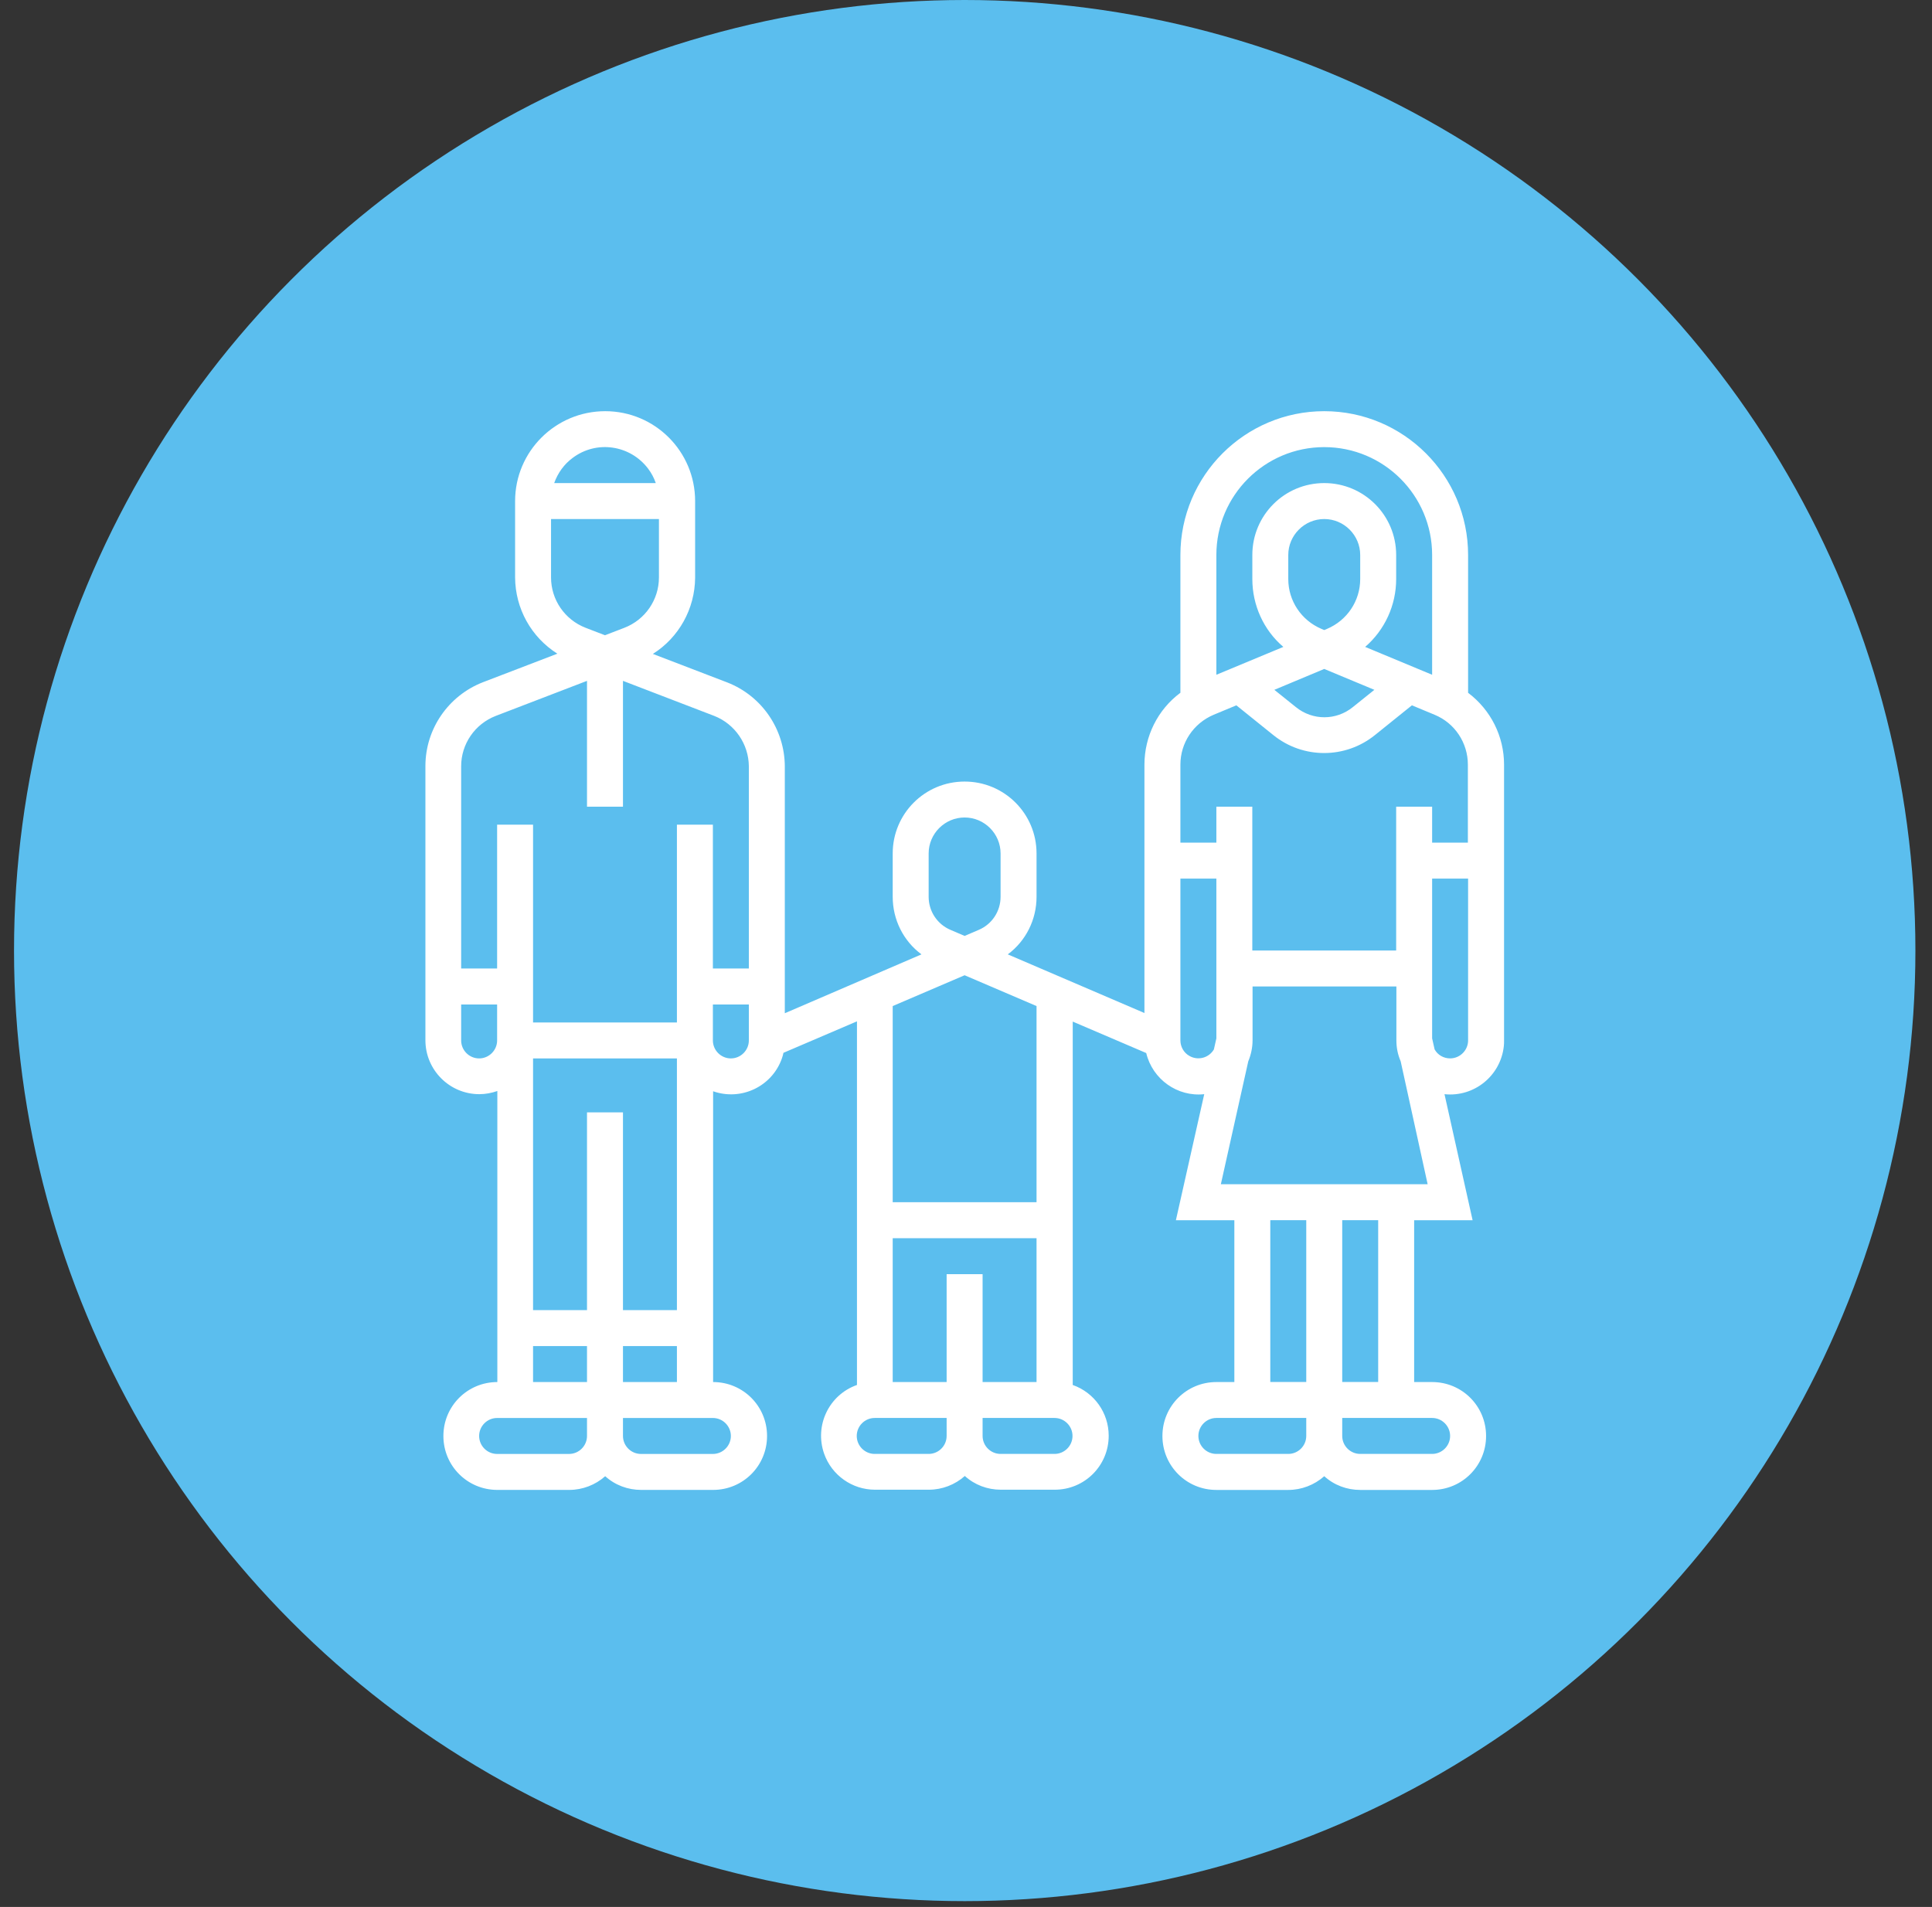
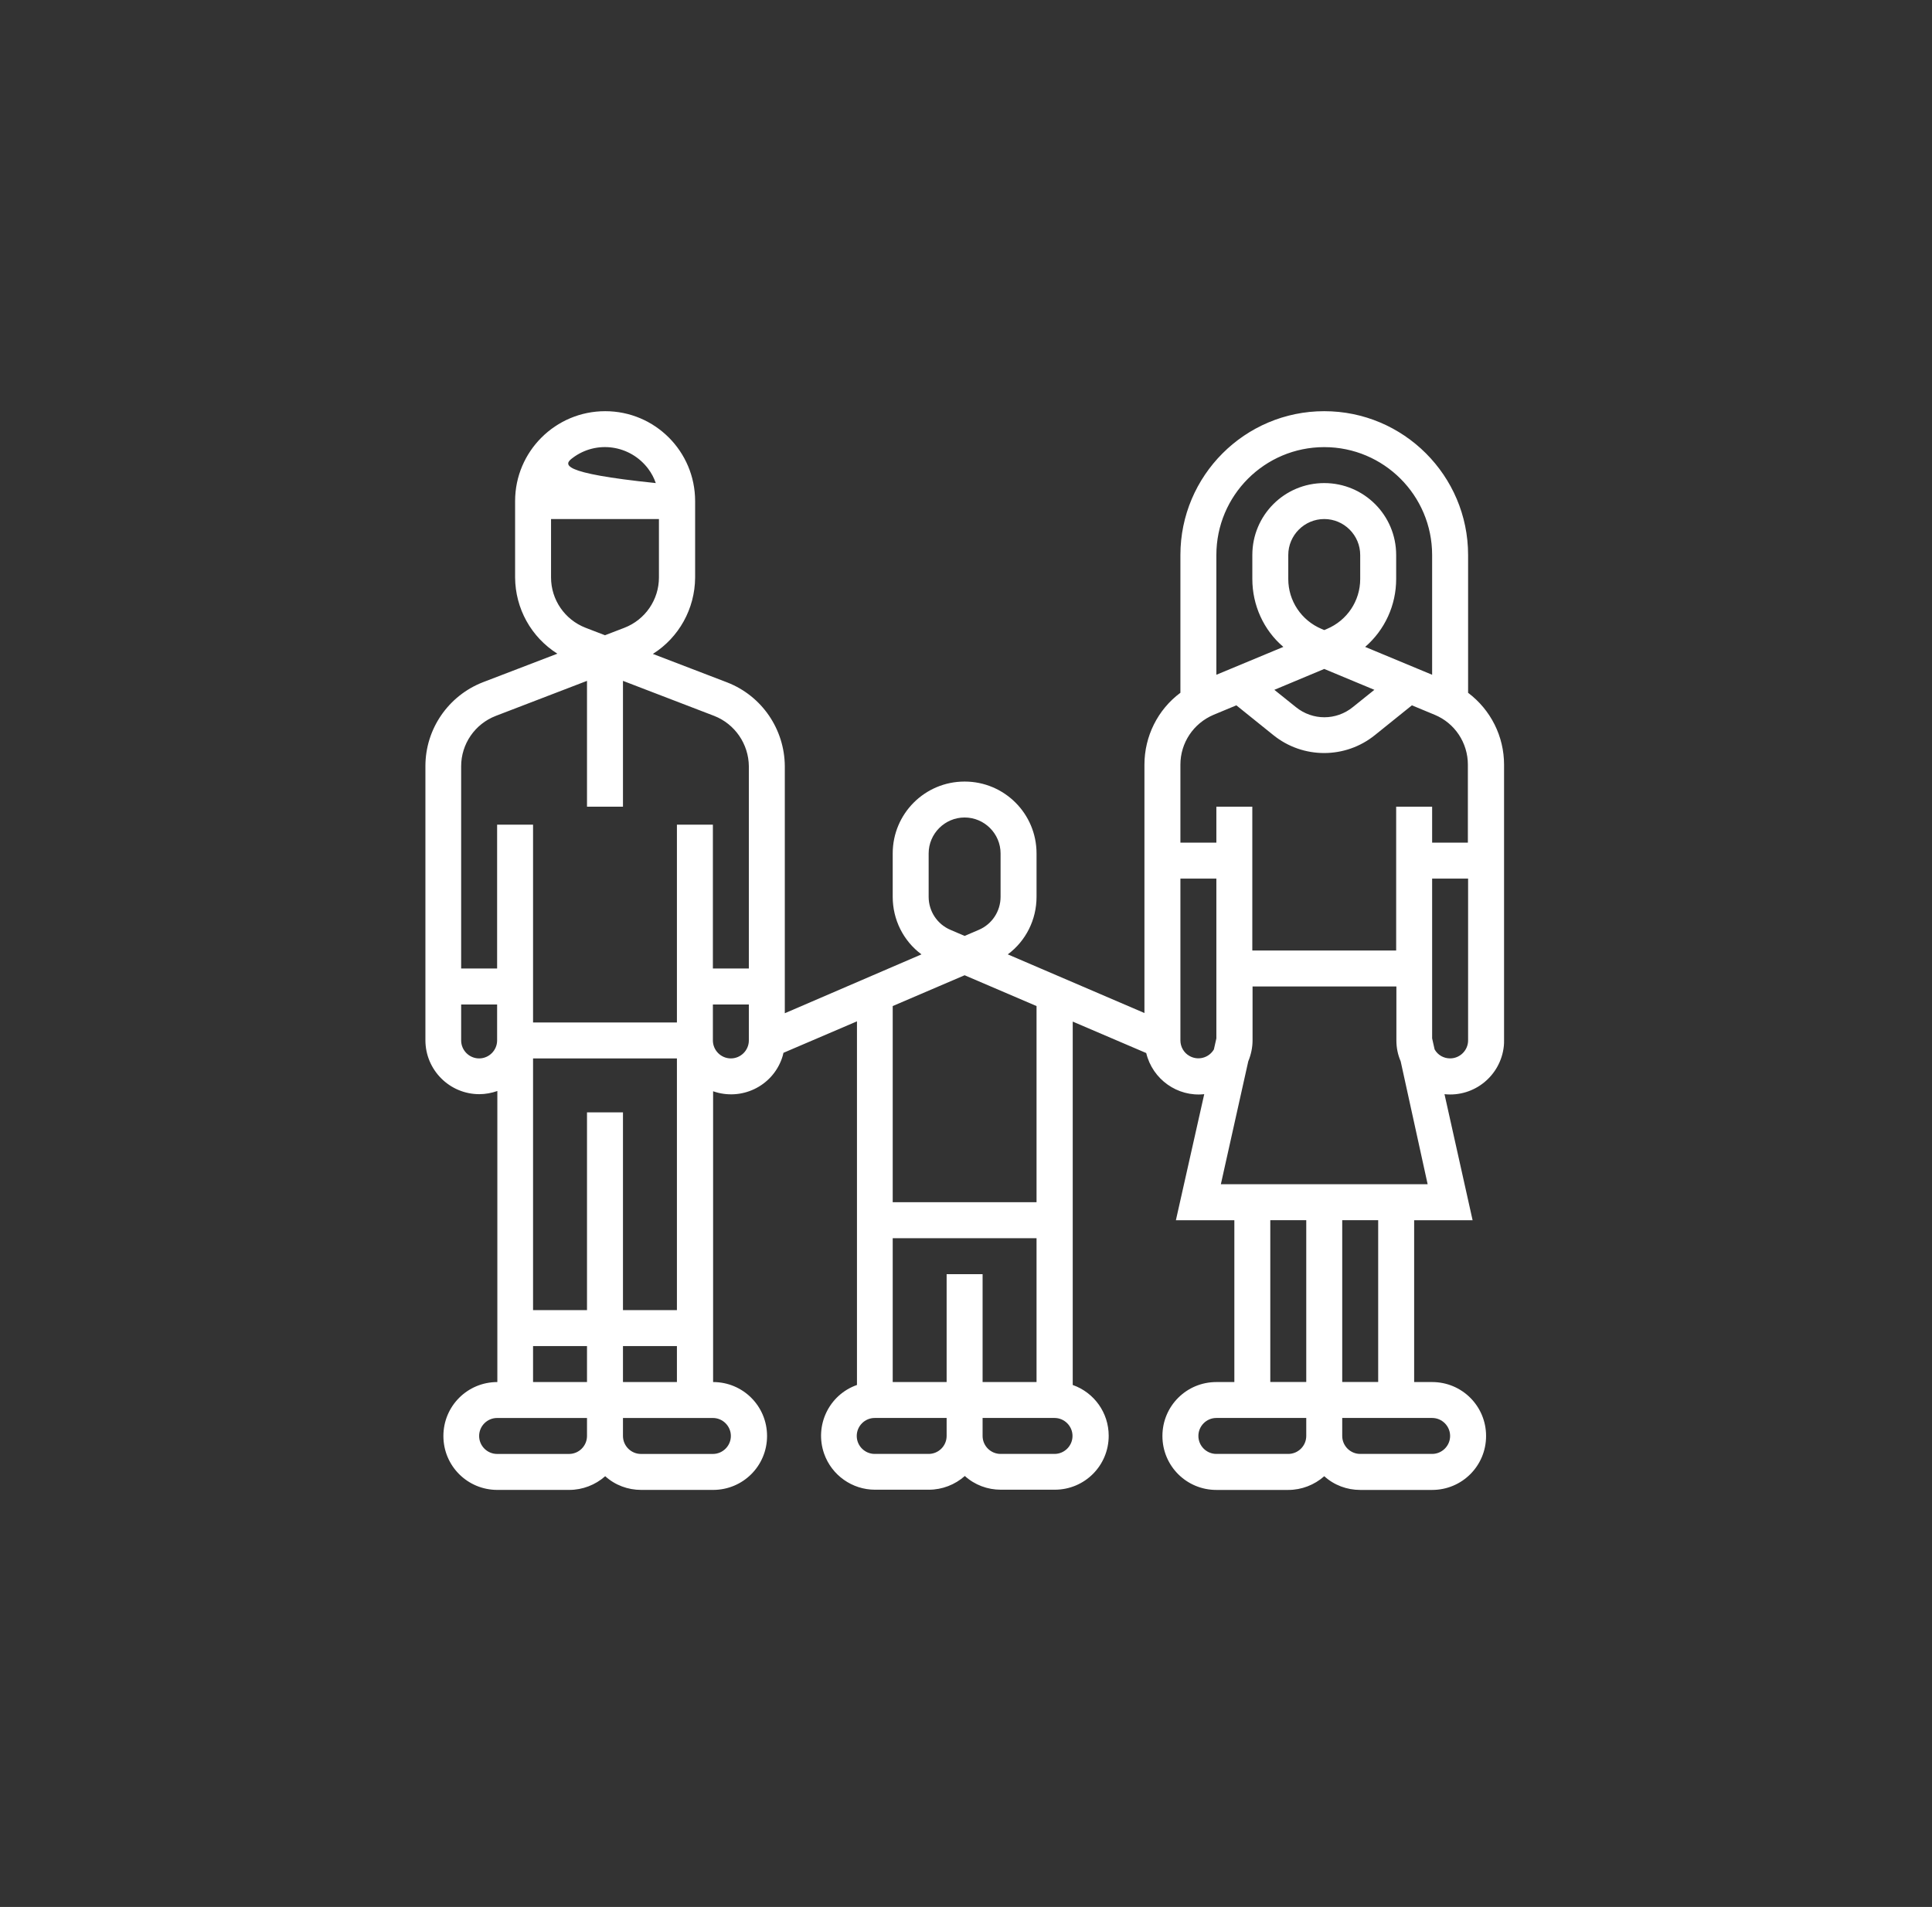
<svg xmlns="http://www.w3.org/2000/svg" width="78" height="77" viewBox="0 0 78 77" fill="none">
  <rect x="0" y="0" width="78" height="77" fill="#333333" stroke="none" />
-   <circle cx="38.948" cy="38.382" r="38.382" fill="#5BBEEE" />
-   <path d="M59.271 27.973V22.41C59.271 19.207 56.667 16.603 53.463 16.603C50.26 16.603 47.656 19.207 47.656 22.41V27.973C46.739 28.654 46.204 29.734 46.204 30.877V40.904L40.687 38.536C41.422 37.991 41.848 37.129 41.848 36.213V34.461C41.848 32.855 40.55 31.558 38.944 31.558C37.338 31.558 36.041 32.855 36.041 34.461V36.213C36.041 37.129 36.467 37.991 37.202 38.536L31.685 40.913V30.941C31.676 29.444 30.759 28.101 29.362 27.556L26.358 26.404C27.411 25.741 28.055 24.58 28.064 23.327V20.233C28.064 18.227 26.44 16.603 24.434 16.603C22.429 16.603 20.796 18.227 20.796 20.233V23.318C20.805 24.57 21.44 25.723 22.502 26.395L19.498 27.547C18.1 28.091 17.175 29.434 17.175 30.932V42.003C17.175 43.2 18.146 44.181 19.353 44.181C19.598 44.181 19.843 44.135 20.079 44.053V55.805C18.872 55.805 17.901 56.776 17.901 57.983C17.901 59.19 18.872 60.16 20.079 60.16H22.982C23.518 60.16 24.035 59.961 24.434 59.607C24.834 59.97 25.351 60.16 25.886 60.16H28.79C29.997 60.16 30.968 59.19 30.968 57.983C30.968 56.776 29.997 55.805 28.79 55.805V44.063C29.924 44.462 31.168 43.872 31.567 42.738C31.594 42.665 31.612 42.593 31.63 42.511L34.598 41.24V55.923C33.463 56.322 32.874 57.566 33.273 58.7C33.581 59.571 34.407 60.152 35.324 60.152H37.502C38.037 60.152 38.554 59.952 38.953 59.598C39.353 59.961 39.87 60.152 40.405 60.152H42.583C43.79 60.152 44.761 59.181 44.761 57.974C44.761 57.048 44.18 56.231 43.309 55.923V41.25L46.276 42.52C46.531 43.582 47.538 44.299 48.618 44.181L47.474 49.271H49.834V55.805H49.108C47.901 55.805 46.93 56.776 46.93 57.983C46.93 59.19 47.901 60.161 49.108 60.161H52.012C52.547 60.161 53.064 59.961 53.464 59.607C53.863 59.97 54.38 60.161 54.915 60.161H57.819C59.026 60.161 59.997 59.19 59.997 57.983C59.997 56.776 59.026 55.805 57.819 55.805H57.093V49.271H59.453L58.318 44.181C59.516 44.308 60.587 43.437 60.714 42.239C60.723 42.166 60.723 42.084 60.723 42.012V30.878C60.723 29.735 60.188 28.664 59.271 27.974L59.271 27.973ZM23.119 18.49C24.081 17.764 25.442 17.964 26.168 18.926C26.304 19.107 26.404 19.298 26.476 19.506H22.374C22.52 19.098 22.774 18.744 23.119 18.49H23.119ZM22.247 23.318V20.958H26.603V23.318C26.603 24.216 26.05 25.024 25.206 25.35L24.425 25.65L23.645 25.35C22.801 25.024 22.247 24.216 22.247 23.318H22.247ZM19.344 42.737C18.944 42.737 18.618 42.41 18.618 42.011V40.559H20.07V42.011C20.07 42.41 19.743 42.737 19.344 42.737ZM23.699 57.982C23.699 58.381 23.373 58.708 22.973 58.708H20.07C19.67 58.708 19.344 58.381 19.344 57.982C19.344 57.583 19.67 57.256 20.07 57.256H23.699V57.982ZM23.699 55.804H21.521V54.352H23.699V55.804ZM23.699 44.915V52.9H21.521V42.737H27.329V52.9H25.151V44.915H23.699ZM27.329 54.352V55.804H25.151V54.352H27.329ZM29.507 57.982C29.507 58.381 29.18 58.708 28.781 58.708H25.877C25.478 58.708 25.151 58.381 25.151 57.982V57.256H28.781C29.18 57.256 29.507 57.583 29.507 57.982ZM30.233 42.011C30.233 42.41 29.906 42.737 29.507 42.737C29.108 42.737 28.781 42.41 28.781 42.011V40.559H30.233V42.011ZM30.233 39.107H28.781V33.299H27.329V41.285H21.521V33.299H20.07V39.107H18.618V30.94C18.618 30.042 19.171 29.234 20.015 28.907L23.699 27.492V32.573H25.151V27.492L28.835 28.907C29.67 29.234 30.224 30.042 30.233 30.94V39.107ZM37.492 34.461C37.492 33.662 38.146 33.009 38.944 33.009C39.743 33.009 40.396 33.662 40.396 34.461V36.212C40.396 36.793 40.051 37.319 39.516 37.546L38.944 37.791L38.373 37.546C37.837 37.319 37.492 36.793 37.492 36.212L37.492 34.461ZM36.041 40.623L38.944 39.379L41.848 40.623V48.544H36.041V40.623ZM38.218 57.981C38.218 58.381 37.892 58.707 37.492 58.707H35.315C34.915 58.707 34.589 58.381 34.589 57.981C34.589 57.582 34.915 57.255 35.315 57.255H38.218V57.981ZM38.218 51.448V55.804H36.041V49.996H41.848V55.804H39.67V51.448H38.218ZM42.574 58.707H40.396C39.997 58.707 39.67 58.381 39.67 57.981V57.255H42.574C42.973 57.255 43.3 57.582 43.3 57.981C43.3 58.381 42.973 58.707 42.574 58.707ZM49.108 22.41C49.108 20.005 51.059 18.054 53.463 18.054C55.868 18.054 57.819 20.005 57.819 22.41V27.246L55.115 26.121C55.913 25.432 56.367 24.433 56.367 23.381V22.41C56.367 20.804 55.069 19.506 53.463 19.506C51.857 19.506 50.56 20.804 50.56 22.41V23.381C50.56 24.433 51.013 25.441 51.812 26.121L49.108 27.246V22.41ZM53.463 27.011L55.487 27.854L54.616 28.553C53.944 29.098 52.992 29.098 52.32 28.553L51.449 27.854L53.463 27.011ZM52.011 23.381V22.41C52.011 21.611 52.665 20.958 53.463 20.958C54.262 20.958 54.915 21.611 54.915 22.41V23.381C54.915 24.261 54.389 25.05 53.572 25.395L53.463 25.441L53.354 25.395C52.538 25.05 52.011 24.261 52.011 23.381H52.011ZM49.108 41.929L49.008 42.373C48.808 42.718 48.364 42.836 48.019 42.636C47.792 42.509 47.656 42.264 47.656 42.01V35.477H49.108L49.108 41.929ZM52.737 57.981C52.737 58.38 52.411 58.707 52.011 58.707H49.108C48.708 58.707 48.382 58.38 48.382 57.981C48.382 57.582 48.708 57.255 49.108 57.255H52.737V57.981ZM52.737 55.803H51.285V49.269H52.737V55.803ZM57.819 57.255C58.218 57.255 58.545 57.582 58.545 57.981C58.545 58.38 58.218 58.707 57.819 58.707H54.915C54.516 58.707 54.189 58.38 54.189 57.981V57.255H57.819ZM54.189 55.803V49.269H55.641V55.803H54.189ZM49.289 47.818L50.396 42.854C50.505 42.591 50.569 42.3 50.569 42.01V39.832H56.376V42.01C56.376 42.3 56.431 42.582 56.549 42.854L57.638 47.818H49.289ZM59.271 42.01C59.271 42.409 58.944 42.736 58.545 42.736C58.282 42.736 58.046 42.6 57.919 42.373L57.819 41.928V35.476H59.271V42.01ZM59.271 34.024H57.819V32.572H56.367V38.38H50.559V32.572H49.108V34.024H47.656V30.876C47.656 29.995 48.182 29.206 48.999 28.861L49.915 28.48L51.403 29.678C52.601 30.649 54.316 30.649 55.514 29.678L57.002 28.48L57.919 28.861C58.736 29.197 59.262 29.995 59.262 30.876V34.024H59.271Z" fill="white" />
+   <path d="M59.271 27.973V22.41C59.271 19.207 56.667 16.603 53.463 16.603C50.26 16.603 47.656 19.207 47.656 22.41V27.973C46.739 28.654 46.204 29.734 46.204 30.877V40.904L40.687 38.536C41.422 37.991 41.848 37.129 41.848 36.213V34.461C41.848 32.855 40.55 31.558 38.944 31.558C37.338 31.558 36.041 32.855 36.041 34.461V36.213C36.041 37.129 36.467 37.991 37.202 38.536L31.685 40.913V30.941C31.676 29.444 30.759 28.101 29.362 27.556L26.358 26.404C27.411 25.741 28.055 24.58 28.064 23.327V20.233C28.064 18.227 26.44 16.603 24.434 16.603C22.429 16.603 20.796 18.227 20.796 20.233V23.318C20.805 24.57 21.44 25.723 22.502 26.395L19.498 27.547C18.1 28.091 17.175 29.434 17.175 30.932V42.003C17.175 43.2 18.146 44.181 19.353 44.181C19.598 44.181 19.843 44.135 20.079 44.053V55.805C18.872 55.805 17.901 56.776 17.901 57.983C17.901 59.19 18.872 60.16 20.079 60.16H22.982C23.518 60.16 24.035 59.961 24.434 59.607C24.834 59.97 25.351 60.16 25.886 60.16H28.79C29.997 60.16 30.968 59.19 30.968 57.983C30.968 56.776 29.997 55.805 28.79 55.805V44.063C29.924 44.462 31.168 43.872 31.567 42.738C31.594 42.665 31.612 42.593 31.63 42.511L34.598 41.24V55.923C33.463 56.322 32.874 57.566 33.273 58.7C33.581 59.571 34.407 60.152 35.324 60.152H37.502C38.037 60.152 38.554 59.952 38.953 59.598C39.353 59.961 39.87 60.152 40.405 60.152H42.583C43.79 60.152 44.761 59.181 44.761 57.974C44.761 57.048 44.18 56.231 43.309 55.923V41.25L46.276 42.52C46.531 43.582 47.538 44.299 48.618 44.181L47.474 49.271H49.834V55.805H49.108C47.901 55.805 46.93 56.776 46.93 57.983C46.93 59.19 47.901 60.161 49.108 60.161H52.012C52.547 60.161 53.064 59.961 53.464 59.607C53.863 59.97 54.38 60.161 54.915 60.161H57.819C59.026 60.161 59.997 59.19 59.997 57.983C59.997 56.776 59.026 55.805 57.819 55.805H57.093V49.271H59.453L58.318 44.181C59.516 44.308 60.587 43.437 60.714 42.239C60.723 42.166 60.723 42.084 60.723 42.012V30.878C60.723 29.735 60.188 28.664 59.271 27.974L59.271 27.973ZM23.119 18.49C24.081 17.764 25.442 17.964 26.168 18.926C26.304 19.107 26.404 19.298 26.476 19.506C22.52 19.098 22.774 18.744 23.119 18.49H23.119ZM22.247 23.318V20.958H26.603V23.318C26.603 24.216 26.05 25.024 25.206 25.35L24.425 25.65L23.645 25.35C22.801 25.024 22.247 24.216 22.247 23.318H22.247ZM19.344 42.737C18.944 42.737 18.618 42.41 18.618 42.011V40.559H20.07V42.011C20.07 42.41 19.743 42.737 19.344 42.737ZM23.699 57.982C23.699 58.381 23.373 58.708 22.973 58.708H20.07C19.67 58.708 19.344 58.381 19.344 57.982C19.344 57.583 19.67 57.256 20.07 57.256H23.699V57.982ZM23.699 55.804H21.521V54.352H23.699V55.804ZM23.699 44.915V52.9H21.521V42.737H27.329V52.9H25.151V44.915H23.699ZM27.329 54.352V55.804H25.151V54.352H27.329ZM29.507 57.982C29.507 58.381 29.18 58.708 28.781 58.708H25.877C25.478 58.708 25.151 58.381 25.151 57.982V57.256H28.781C29.18 57.256 29.507 57.583 29.507 57.982ZM30.233 42.011C30.233 42.41 29.906 42.737 29.507 42.737C29.108 42.737 28.781 42.41 28.781 42.011V40.559H30.233V42.011ZM30.233 39.107H28.781V33.299H27.329V41.285H21.521V33.299H20.07V39.107H18.618V30.94C18.618 30.042 19.171 29.234 20.015 28.907L23.699 27.492V32.573H25.151V27.492L28.835 28.907C29.67 29.234 30.224 30.042 30.233 30.94V39.107ZM37.492 34.461C37.492 33.662 38.146 33.009 38.944 33.009C39.743 33.009 40.396 33.662 40.396 34.461V36.212C40.396 36.793 40.051 37.319 39.516 37.546L38.944 37.791L38.373 37.546C37.837 37.319 37.492 36.793 37.492 36.212L37.492 34.461ZM36.041 40.623L38.944 39.379L41.848 40.623V48.544H36.041V40.623ZM38.218 57.981C38.218 58.381 37.892 58.707 37.492 58.707H35.315C34.915 58.707 34.589 58.381 34.589 57.981C34.589 57.582 34.915 57.255 35.315 57.255H38.218V57.981ZM38.218 51.448V55.804H36.041V49.996H41.848V55.804H39.67V51.448H38.218ZM42.574 58.707H40.396C39.997 58.707 39.67 58.381 39.67 57.981V57.255H42.574C42.973 57.255 43.3 57.582 43.3 57.981C43.3 58.381 42.973 58.707 42.574 58.707ZM49.108 22.41C49.108 20.005 51.059 18.054 53.463 18.054C55.868 18.054 57.819 20.005 57.819 22.41V27.246L55.115 26.121C55.913 25.432 56.367 24.433 56.367 23.381V22.41C56.367 20.804 55.069 19.506 53.463 19.506C51.857 19.506 50.56 20.804 50.56 22.41V23.381C50.56 24.433 51.013 25.441 51.812 26.121L49.108 27.246V22.41ZM53.463 27.011L55.487 27.854L54.616 28.553C53.944 29.098 52.992 29.098 52.32 28.553L51.449 27.854L53.463 27.011ZM52.011 23.381V22.41C52.011 21.611 52.665 20.958 53.463 20.958C54.262 20.958 54.915 21.611 54.915 22.41V23.381C54.915 24.261 54.389 25.05 53.572 25.395L53.463 25.441L53.354 25.395C52.538 25.05 52.011 24.261 52.011 23.381H52.011ZM49.108 41.929L49.008 42.373C48.808 42.718 48.364 42.836 48.019 42.636C47.792 42.509 47.656 42.264 47.656 42.01V35.477H49.108L49.108 41.929ZM52.737 57.981C52.737 58.38 52.411 58.707 52.011 58.707H49.108C48.708 58.707 48.382 58.38 48.382 57.981C48.382 57.582 48.708 57.255 49.108 57.255H52.737V57.981ZM52.737 55.803H51.285V49.269H52.737V55.803ZM57.819 57.255C58.218 57.255 58.545 57.582 58.545 57.981C58.545 58.38 58.218 58.707 57.819 58.707H54.915C54.516 58.707 54.189 58.38 54.189 57.981V57.255H57.819ZM54.189 55.803V49.269H55.641V55.803H54.189ZM49.289 47.818L50.396 42.854C50.505 42.591 50.569 42.3 50.569 42.01V39.832H56.376V42.01C56.376 42.3 56.431 42.582 56.549 42.854L57.638 47.818H49.289ZM59.271 42.01C59.271 42.409 58.944 42.736 58.545 42.736C58.282 42.736 58.046 42.6 57.919 42.373L57.819 41.928V35.476H59.271V42.01ZM59.271 34.024H57.819V32.572H56.367V38.38H50.559V32.572H49.108V34.024H47.656V30.876C47.656 29.995 48.182 29.206 48.999 28.861L49.915 28.48L51.403 29.678C52.601 30.649 54.316 30.649 55.514 29.678L57.002 28.48L57.919 28.861C58.736 29.197 59.262 29.995 59.262 30.876V34.024H59.271Z" fill="white" />
</svg>